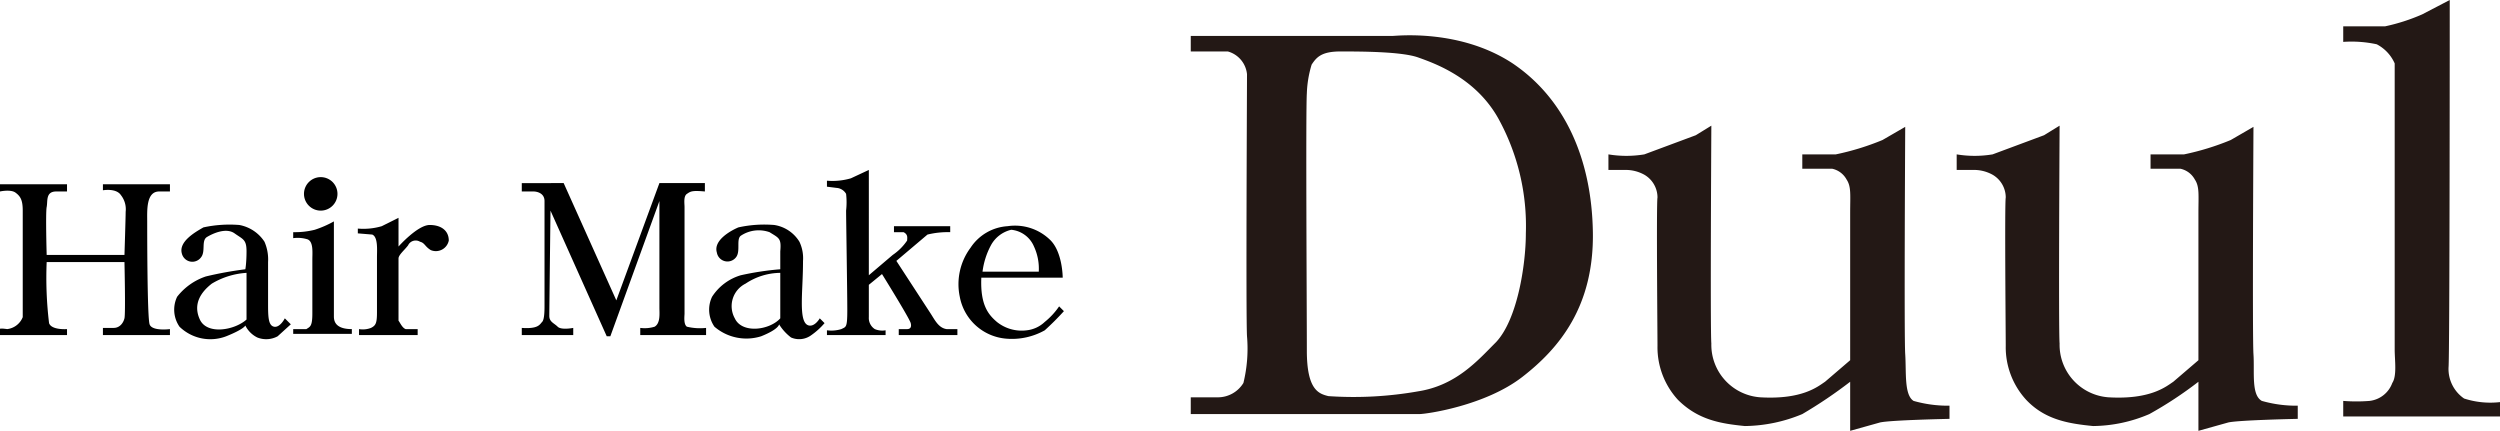
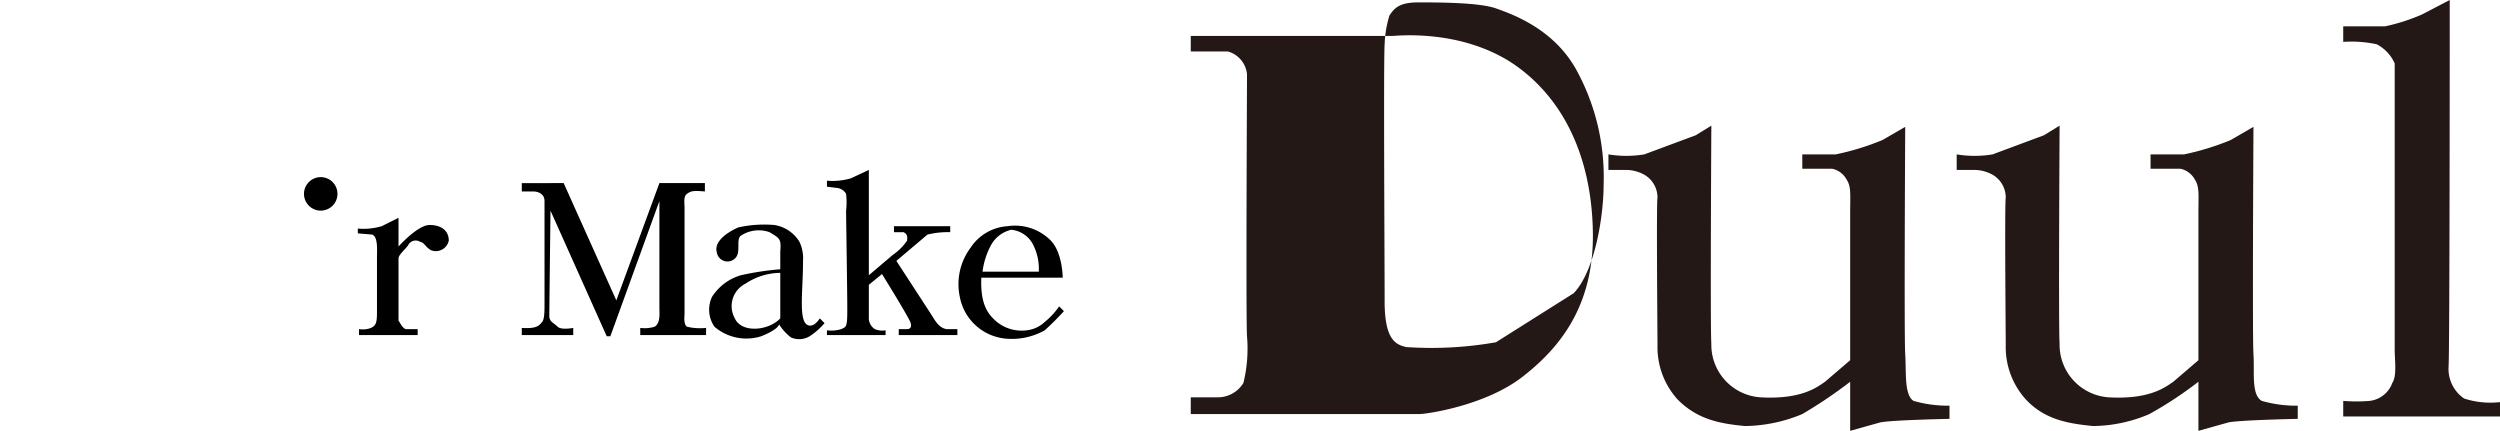
<svg xmlns="http://www.w3.org/2000/svg" data-name="Layer 1" width="208.9" height="36">
-   <path d="M0 15.4v.6s.9-.2 1.3.1.6.6.6 1.5v8.9a1.6 1.6 0 0 1-1.3 1c-.7-.1-.6 0-.6 0v.5h5.6v-.5s-1.3.1-1.5-.5a31.6 31.6 0 0 1-.2-5.1h6.5s.1 4.3 0 4.7-.4.8-.9.8h-.9v.6h5.6v-.5s-1.5.2-1.7-.4-.2-7.7-.2-8.6-.1-2.5 1-2.5h.9v-.6H8.6v.5s1.1-.2 1.5.4a1.9 1.9 0 0 1 .4 1.4c0 .5-.1 3.6-.1 3.6H3.9s-.1-3.5 0-4-.1-1.3.8-1.3h.9v-.6zm23.8 11.2s-.4.8-.9.7-.5-.9-.5-2v-3.4a3.7 3.7 0 0 0-.3-1.7 3.2 3.2 0 0 0-2.1-1.4 10.3 10.3 0 0 0-3 .2c-.7.4-2.1 1.2-1.8 2.2a.9.9 0 0 0 1.6.3c.4-.5 0-1.4.5-1.7s1.6-.8 2.3-.3 1 .5 1 1.5-.1 1.5-.1 1.5a30.5 30.5 0 0 0-3.3.6 5.1 5.1 0 0 0-2.4 1.7 2.5 2.5 0 0 0 .2 2.5 3.7 3.7 0 0 0 3.9.8c1.5-.6 1.6-.9 1.6-.9a2.2 2.2 0 0 0 1 1 2 2 0 0 0 1.7-.1l1.1-1zm-3.2.1c-1 .9-3.3 1.3-3.9 0s.1-2.3 1-3a6.4 6.4 0 0 1 2.9-.9zm3.9-6.8v-.5a6.9 6.9 0 0 0 1.8-.2 8.9 8.9 0 0 0 1.6-.7v7.9c0 .3 0 1.1 1.5 1.1v.4h-4.9v-.4h1.1c.3-.2.5-.2.5-1.3v-4.5c0-.6.1-1.5-.4-1.7a2.8 2.8 0 0 0-1.2-.1z" />
  <circle cx="26.8" cy="16.2" r="1.4" />
  <path d="M29.9 19.5v-.4a5.4 5.4 0 0 0 2-.2l1.4-.7v2.4s1.6-1.8 2.6-1.8 1.6.5 1.6 1.3a1.1 1.1 0 0 1-1.5.8c-.5-.3-.5-.6-.9-.7a.7.7 0 0 0-1 .3c-.3.4-.8.8-.8 1.1v5.2c.1.1.3.6.6.7h1v.5H30v-.5a1.9 1.9 0 0 0 1-.1c.4-.2.5-.4.5-1.3v-4.6c0-.6.1-1.7-.4-1.9zm13.7-4.2v.7h1c.2 0 .9.1.9.8v8.7c0 .4 0 1.2-.2 1.4s-.3.6-1.7.5v.6h4.3v-.6s-1 .2-1.3-.1-.7-.4-.7-.9.1-8.8.1-8.8l4.7 10.5h.3l4.1-11.3v8.9c0 .5.1 1.3-.4 1.6a2.8 2.8 0 0 1-1.2.1v.6H59v-.6a4.7 4.7 0 0 1-1.6-.1c-.3-.2-.2-.9-.2-1.1v-8.9c0-.3-.1-.9.2-1.1s.4-.3 1.5-.2v-.7h-3.8l-3.6 9.8-4.4-9.8zm24.9 11.3s-.4.7-.9.6-.6-.9-.6-1.9.1-2.1.1-3.5a3.2 3.2 0 0 0-.3-1.6 3 3 0 0 0-2.1-1.4 10.1 10.1 0 0 0-3 .2c-.7.3-2.1 1.1-1.8 2.1a.9.9 0 0 0 1.6.4c.4-.5 0-1.5.4-1.8a2.7 2.7 0 0 1 2.4-.3c.8.5 1 .5.9 1.6v1.5a24 24 0 0 0-3.3.5 4.3 4.3 0 0 0-2.4 1.8 2.5 2.5 0 0 0 .2 2.5 4.1 4.1 0 0 0 3.9.8c1.5-.6 1.5-1 1.5-1a4.1 4.1 0 0 0 1 1.1 1.7 1.7 0 0 0 1.7-.2 5.9 5.9 0 0 0 1.1-1zm-3.3 0c-.9 1-3.2 1.3-3.8 0a2.1 2.1 0 0 1 .9-2.9 5.3 5.3 0 0 1 2.9-.9zm3.9-11v-.5a5.5 5.5 0 0 0 2-.2l1.5-.7V23l2-1.7a4.5 4.5 0 0 0 1.2-1.2c0-.2.1-.5-.3-.7h-.8v-.5h4.7v.5a7.2 7.2 0 0 0-1.9.2l-2.6 2.2 2.8 4.3c.4.6.7 1.3 1.4 1.4h.9v.5h-4.9v-.5h.7c.2 0 .4-.1.3-.5s-2.4-4.1-2.4-4.1l-1.1.9v2.7a1.1 1.1 0 0 0 .5 1 1.6 1.6 0 0 0 .9.1v.4h-4.9v-.4a2.8 2.8 0 0 0 1.2-.1c.4-.2.5-.1.5-1.6s-.1-7.6-.1-8.3a6.3 6.3 0 0 0 0-1.4 1 1 0 0 0-.8-.5zm19.4 10a6 6 0 0 1-1.2 1.3 2.6 2.6 0 0 1-1.5.7 3.3 3.3 0 0 1-2.5-.7c-.7-.6-1.4-1.4-1.3-3.7h6.8s0-2.2-1.1-3.2a4.2 4.2 0 0 0-3.5-1.1 4 4 0 0 0-3.1 1.8 5.1 5.1 0 0 0-.9 4.1 4.3 4.3 0 0 0 3.9 3.5 5.6 5.6 0 0 0 3.2-.7 22.5 22.5 0 0 0 1.6-1.6zm-5.7-5.1a2.6 2.6 0 0 1 1.7-1.3 2.3 2.3 0 0 1 1.9 1.4 4.4 4.4 0 0 1 .4 2.1h-4.7a6.3 6.3 0 0 1 .7-2.2z" />
-   <path d="M134.4 14.2v-1.3a9.2 9.2 0 0 0 3 0l4.3-1.6 1.3-.8s-.1 17.1 0 18.2a4.4 4.4 0 0 0 4.1 4.5c3.5.2 4.8-.9 5.4-1.3l2.1-1.8V17.8c0-1.5.1-2.2-.3-2.8a1.8 1.8 0 0 0-1.2-.9h-2.5v-1.2h2.8a21.6 21.6 0 0 0 3.9-1.2l1.9-1.1s-.1 17.5 0 19-.1 3.4.7 3.9a10.5 10.5 0 0 0 3 .4V35s-4.9.1-5.8.3l-2.5.7v-4.1a38.4 38.4 0 0 1-4 2.7 12.8 12.8 0 0 1-4.8 1c-2-.2-3.9-.5-5.6-2.2a6.5 6.5 0 0 1-1.7-4.5c0-.9-.1-11.9 0-12.4a2.2 2.2 0 0 0-1.1-1.9 3.2 3.2 0 0 0-1.6-.4zm29.1 0v-1.3a9.2 9.2 0 0 0 3 0l4.3-1.6 1.3-.8s-.1 17.1 0 18.2a4.4 4.4 0 0 0 4.1 4.5c3.5.2 4.8-.9 5.4-1.3l2.1-1.8V17.8c0-1.5.1-2.2-.3-2.8a1.8 1.8 0 0 0-1.2-.9h-2.5v-1.2h2.8a21.6 21.6 0 0 0 3.9-1.2l1.9-1.1s-.1 17.5 0 19-.2 3.4.7 3.9a10.5 10.5 0 0 0 3 .4V35s-4.9.1-5.8.3l-2.5.7v-4.1a32.3 32.3 0 0 1-4.1 2.7 12.2 12.2 0 0 1-4.7 1c-2-.2-4-.5-5.6-2.2a6.5 6.5 0 0 1-1.7-4.5c0-.9-.1-11.9 0-12.4a2.2 2.2 0 0 0-1.1-1.9 3.2 3.2 0 0 0-1.6-.4zm32.3-10.7a10 10 0 0 1 2.8.2 3.3 3.3 0 0 1 1.5 1.6v23.9c0 .9.2 2.2-.2 2.8a2.3 2.3 0 0 1-1.9 1.5 13.9 13.9 0 0 1-2.2 0v1.3h13.1v-1.2a7.1 7.1 0 0 1-3-.3 3 3 0 0 1-1.3-2.6c.1-.8.1-30.7.1-30.7l-2.3 1.2a16 16 0 0 1-3.1 1h-3.5zm-69.4 1.8c-4.4-2.9-9.7-2.3-10-2.3H99.5v1.3h3.1a2.2 2.2 0 0 1 1.6 1.9c0 1.1-.1 20.1 0 21.9a12.1 12.1 0 0 1-.3 3.9 2.5 2.5 0 0 1-2.1 1.2h-2.3v1.4h19.1c.6 0 5.5-.7 8.6-3.1s6-5.9 5.9-12.1-2.4-11.2-6.7-14.1zM125 28.6c-1.5 1.5-3.3 3.6-6.5 4.1a31 31 0 0 1-7.5.4c-.8-.2-1.8-.5-1.8-3.8s-.1-20 0-21.5a9.2 9.2 0 0 1 .4-2.4c.4-.6.8-1.1 2.4-1.1s5.1 0 6.5.5 4.8 1.7 6.7 5.1a18.6 18.6 0 0 1 2.3 9.6c0 2.6-.7 7.2-2.5 9.1z" fill="#231815" />
+   <path d="M134.4 14.2v-1.3a9.2 9.2 0 0 0 3 0l4.3-1.6 1.3-.8s-.1 17.1 0 18.2a4.4 4.4 0 0 0 4.1 4.5c3.5.2 4.8-.9 5.4-1.3l2.1-1.8V17.8c0-1.5.1-2.2-.3-2.8a1.8 1.8 0 0 0-1.2-.9h-2.5v-1.2h2.8a21.6 21.6 0 0 0 3.9-1.2l1.9-1.1s-.1 17.5 0 19-.1 3.4.7 3.9a10.5 10.5 0 0 0 3 .4V35s-4.9.1-5.8.3l-2.5.7v-4.1a38.4 38.4 0 0 1-4 2.7 12.8 12.8 0 0 1-4.8 1c-2-.2-3.9-.5-5.6-2.2a6.5 6.5 0 0 1-1.7-4.5c0-.9-.1-11.9 0-12.4a2.2 2.2 0 0 0-1.1-1.9 3.2 3.2 0 0 0-1.6-.4zm29.1 0v-1.3a9.2 9.2 0 0 0 3 0l4.3-1.6 1.3-.8s-.1 17.1 0 18.2a4.4 4.4 0 0 0 4.1 4.5c3.5.2 4.8-.9 5.4-1.3l2.1-1.8V17.8c0-1.5.1-2.2-.3-2.8a1.8 1.8 0 0 0-1.2-.9h-2.5v-1.2h2.8a21.6 21.6 0 0 0 3.9-1.2l1.9-1.1s-.1 17.5 0 19-.2 3.4.7 3.9a10.5 10.5 0 0 0 3 .4V35s-4.9.1-5.8.3l-2.5.7v-4.1a32.3 32.3 0 0 1-4.1 2.7 12.2 12.2 0 0 1-4.7 1c-2-.2-4-.5-5.6-2.2a6.5 6.5 0 0 1-1.7-4.5c0-.9-.1-11.9 0-12.4a2.2 2.2 0 0 0-1.1-1.9 3.2 3.2 0 0 0-1.6-.4zm32.3-10.7a10 10 0 0 1 2.8.2 3.3 3.3 0 0 1 1.5 1.6v23.9c0 .9.2 2.2-.2 2.8a2.3 2.3 0 0 1-1.9 1.5 13.9 13.9 0 0 1-2.2 0v1.3h13.1v-1.2a7.1 7.1 0 0 1-3-.3 3 3 0 0 1-1.3-2.6c.1-.8.1-30.7.1-30.7l-2.3 1.2a16 16 0 0 1-3.1 1h-3.5zm-69.4 1.8c-4.4-2.9-9.7-2.3-10-2.3H99.5v1.3h3.1a2.2 2.2 0 0 1 1.6 1.9c0 1.1-.1 20.1 0 21.9a12.1 12.1 0 0 1-.3 3.9 2.5 2.5 0 0 1-2.1 1.2h-2.3v1.4h19.1c.6 0 5.5-.7 8.6-3.1s6-5.9 5.9-12.1-2.4-11.2-6.7-14.1zM125 28.6a31 31 0 0 1-7.5.4c-.8-.2-1.8-.5-1.8-3.8s-.1-20 0-21.5a9.2 9.2 0 0 1 .4-2.4c.4-.6.8-1.1 2.4-1.1s5.1 0 6.5.5 4.8 1.7 6.7 5.1a18.6 18.6 0 0 1 2.3 9.6c0 2.6-.7 7.2-2.5 9.1z" fill="#231815" />
</svg>